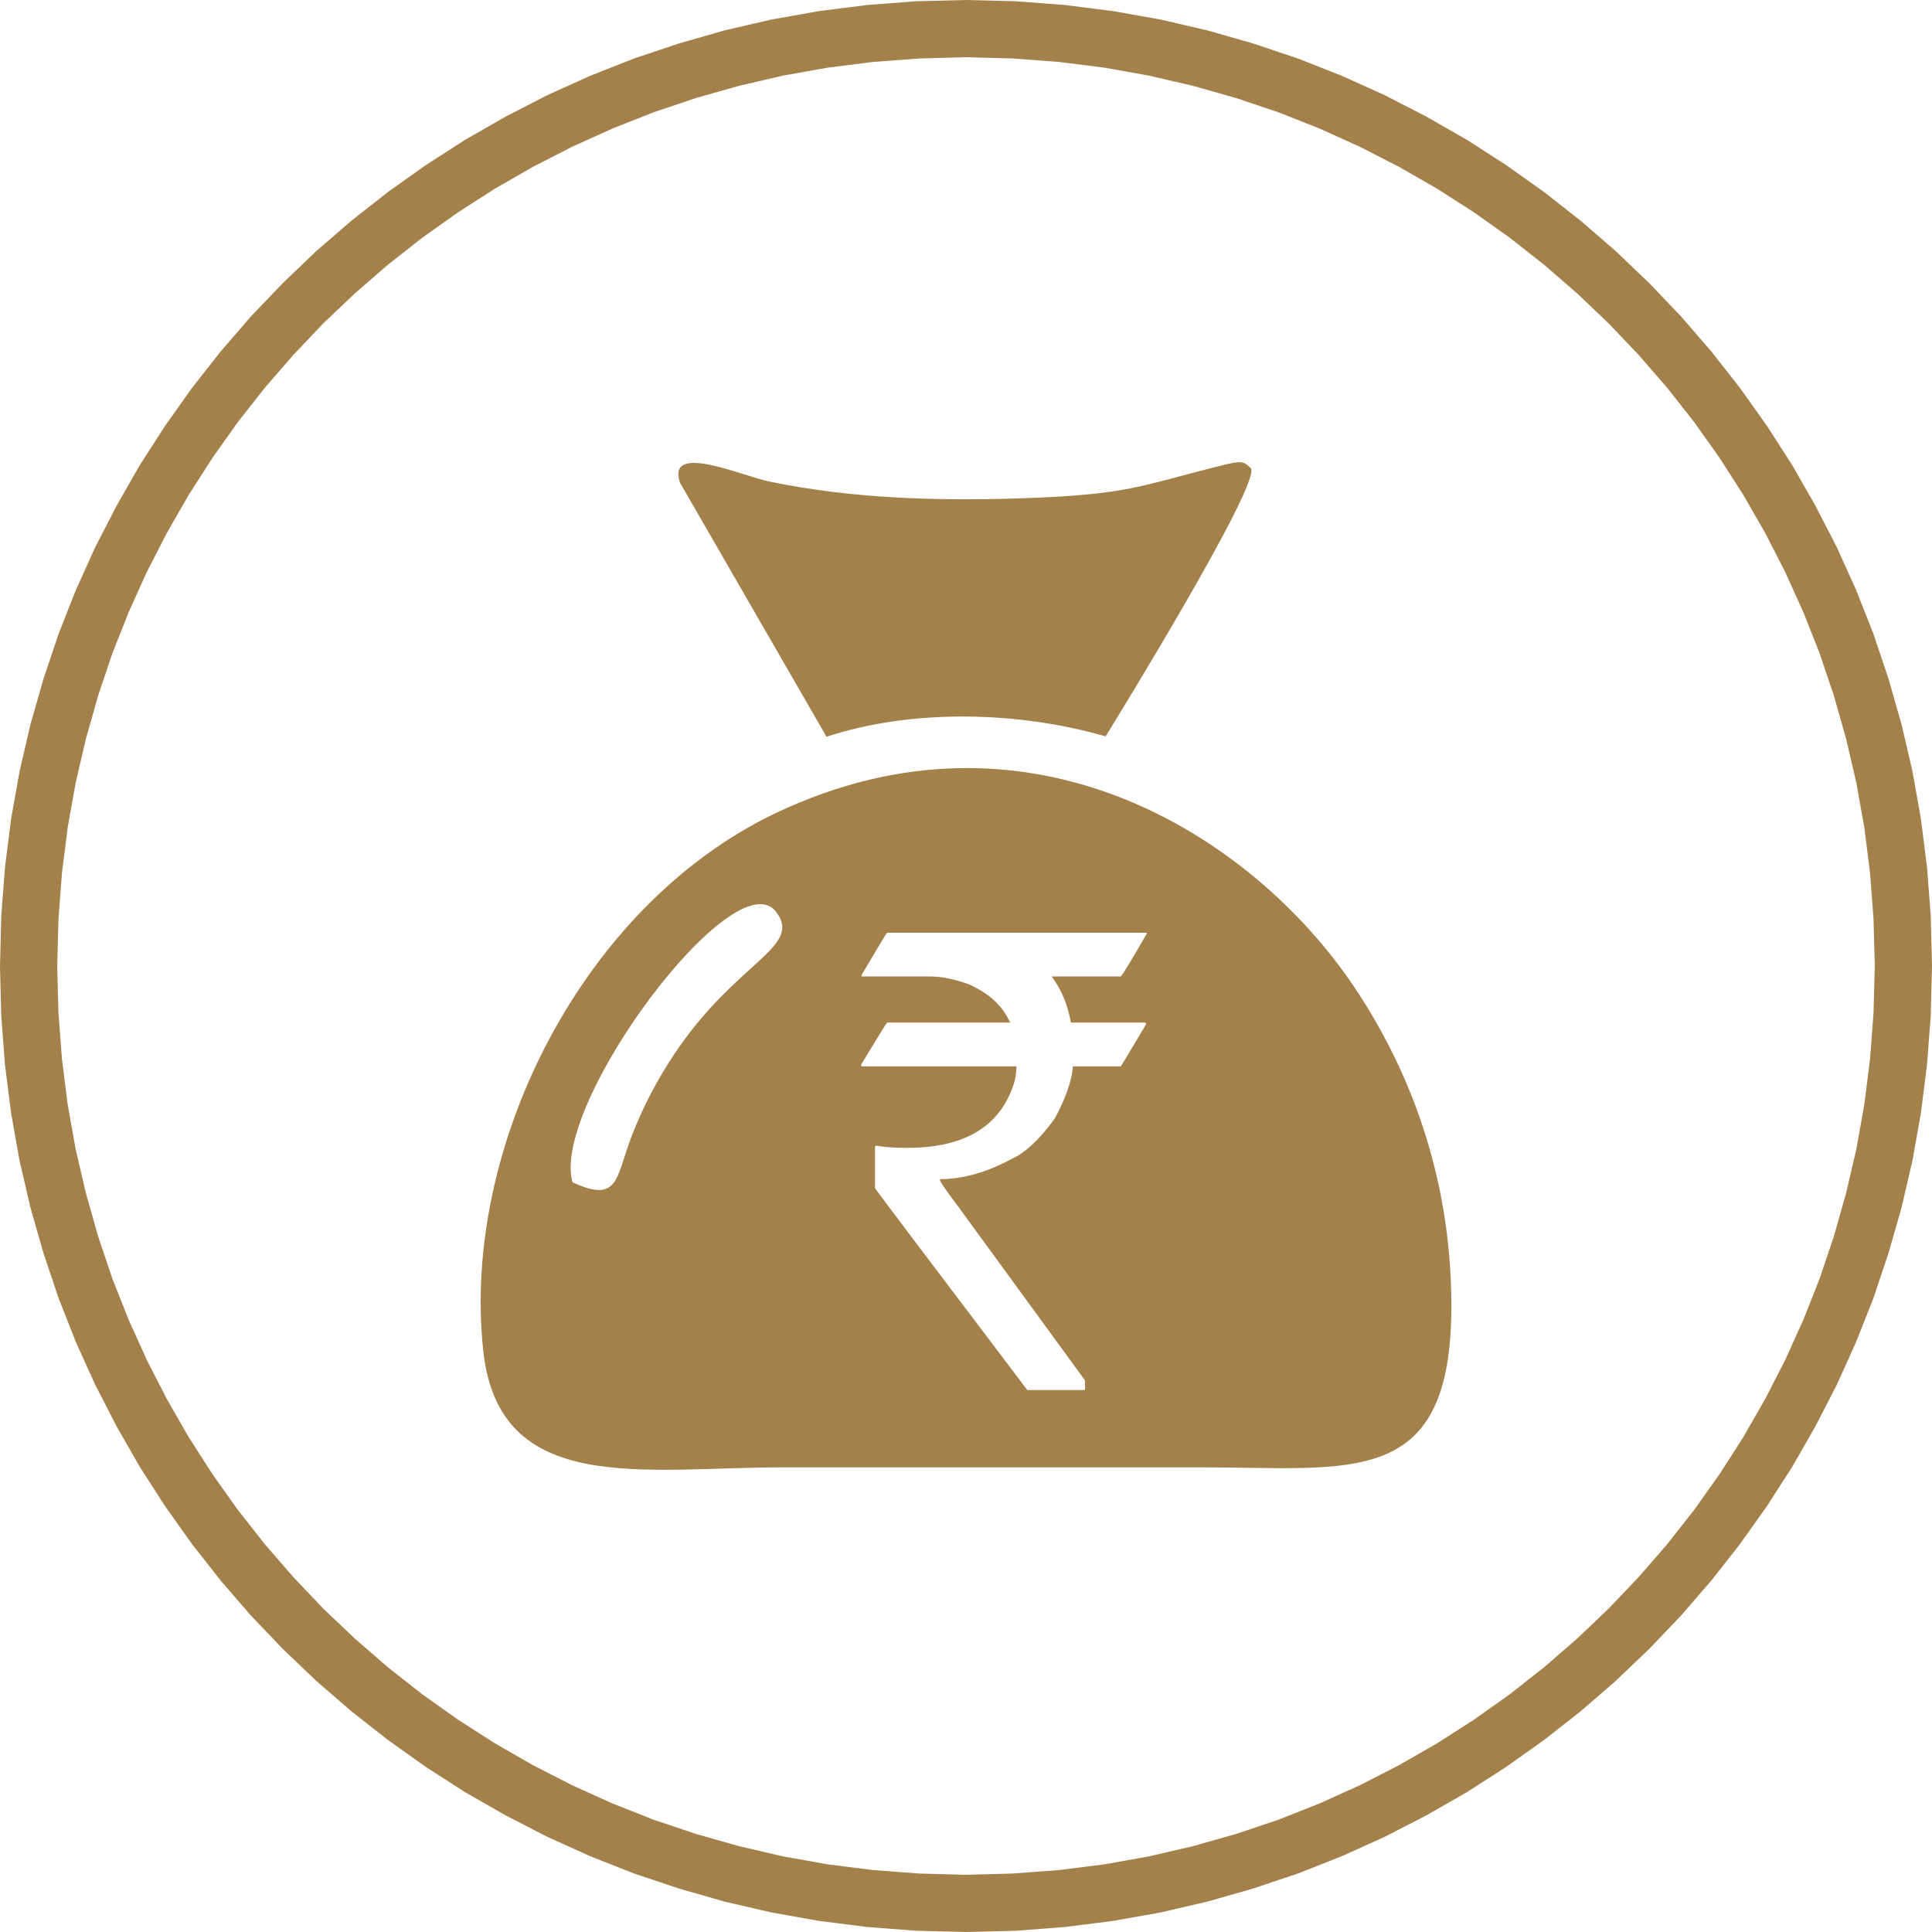
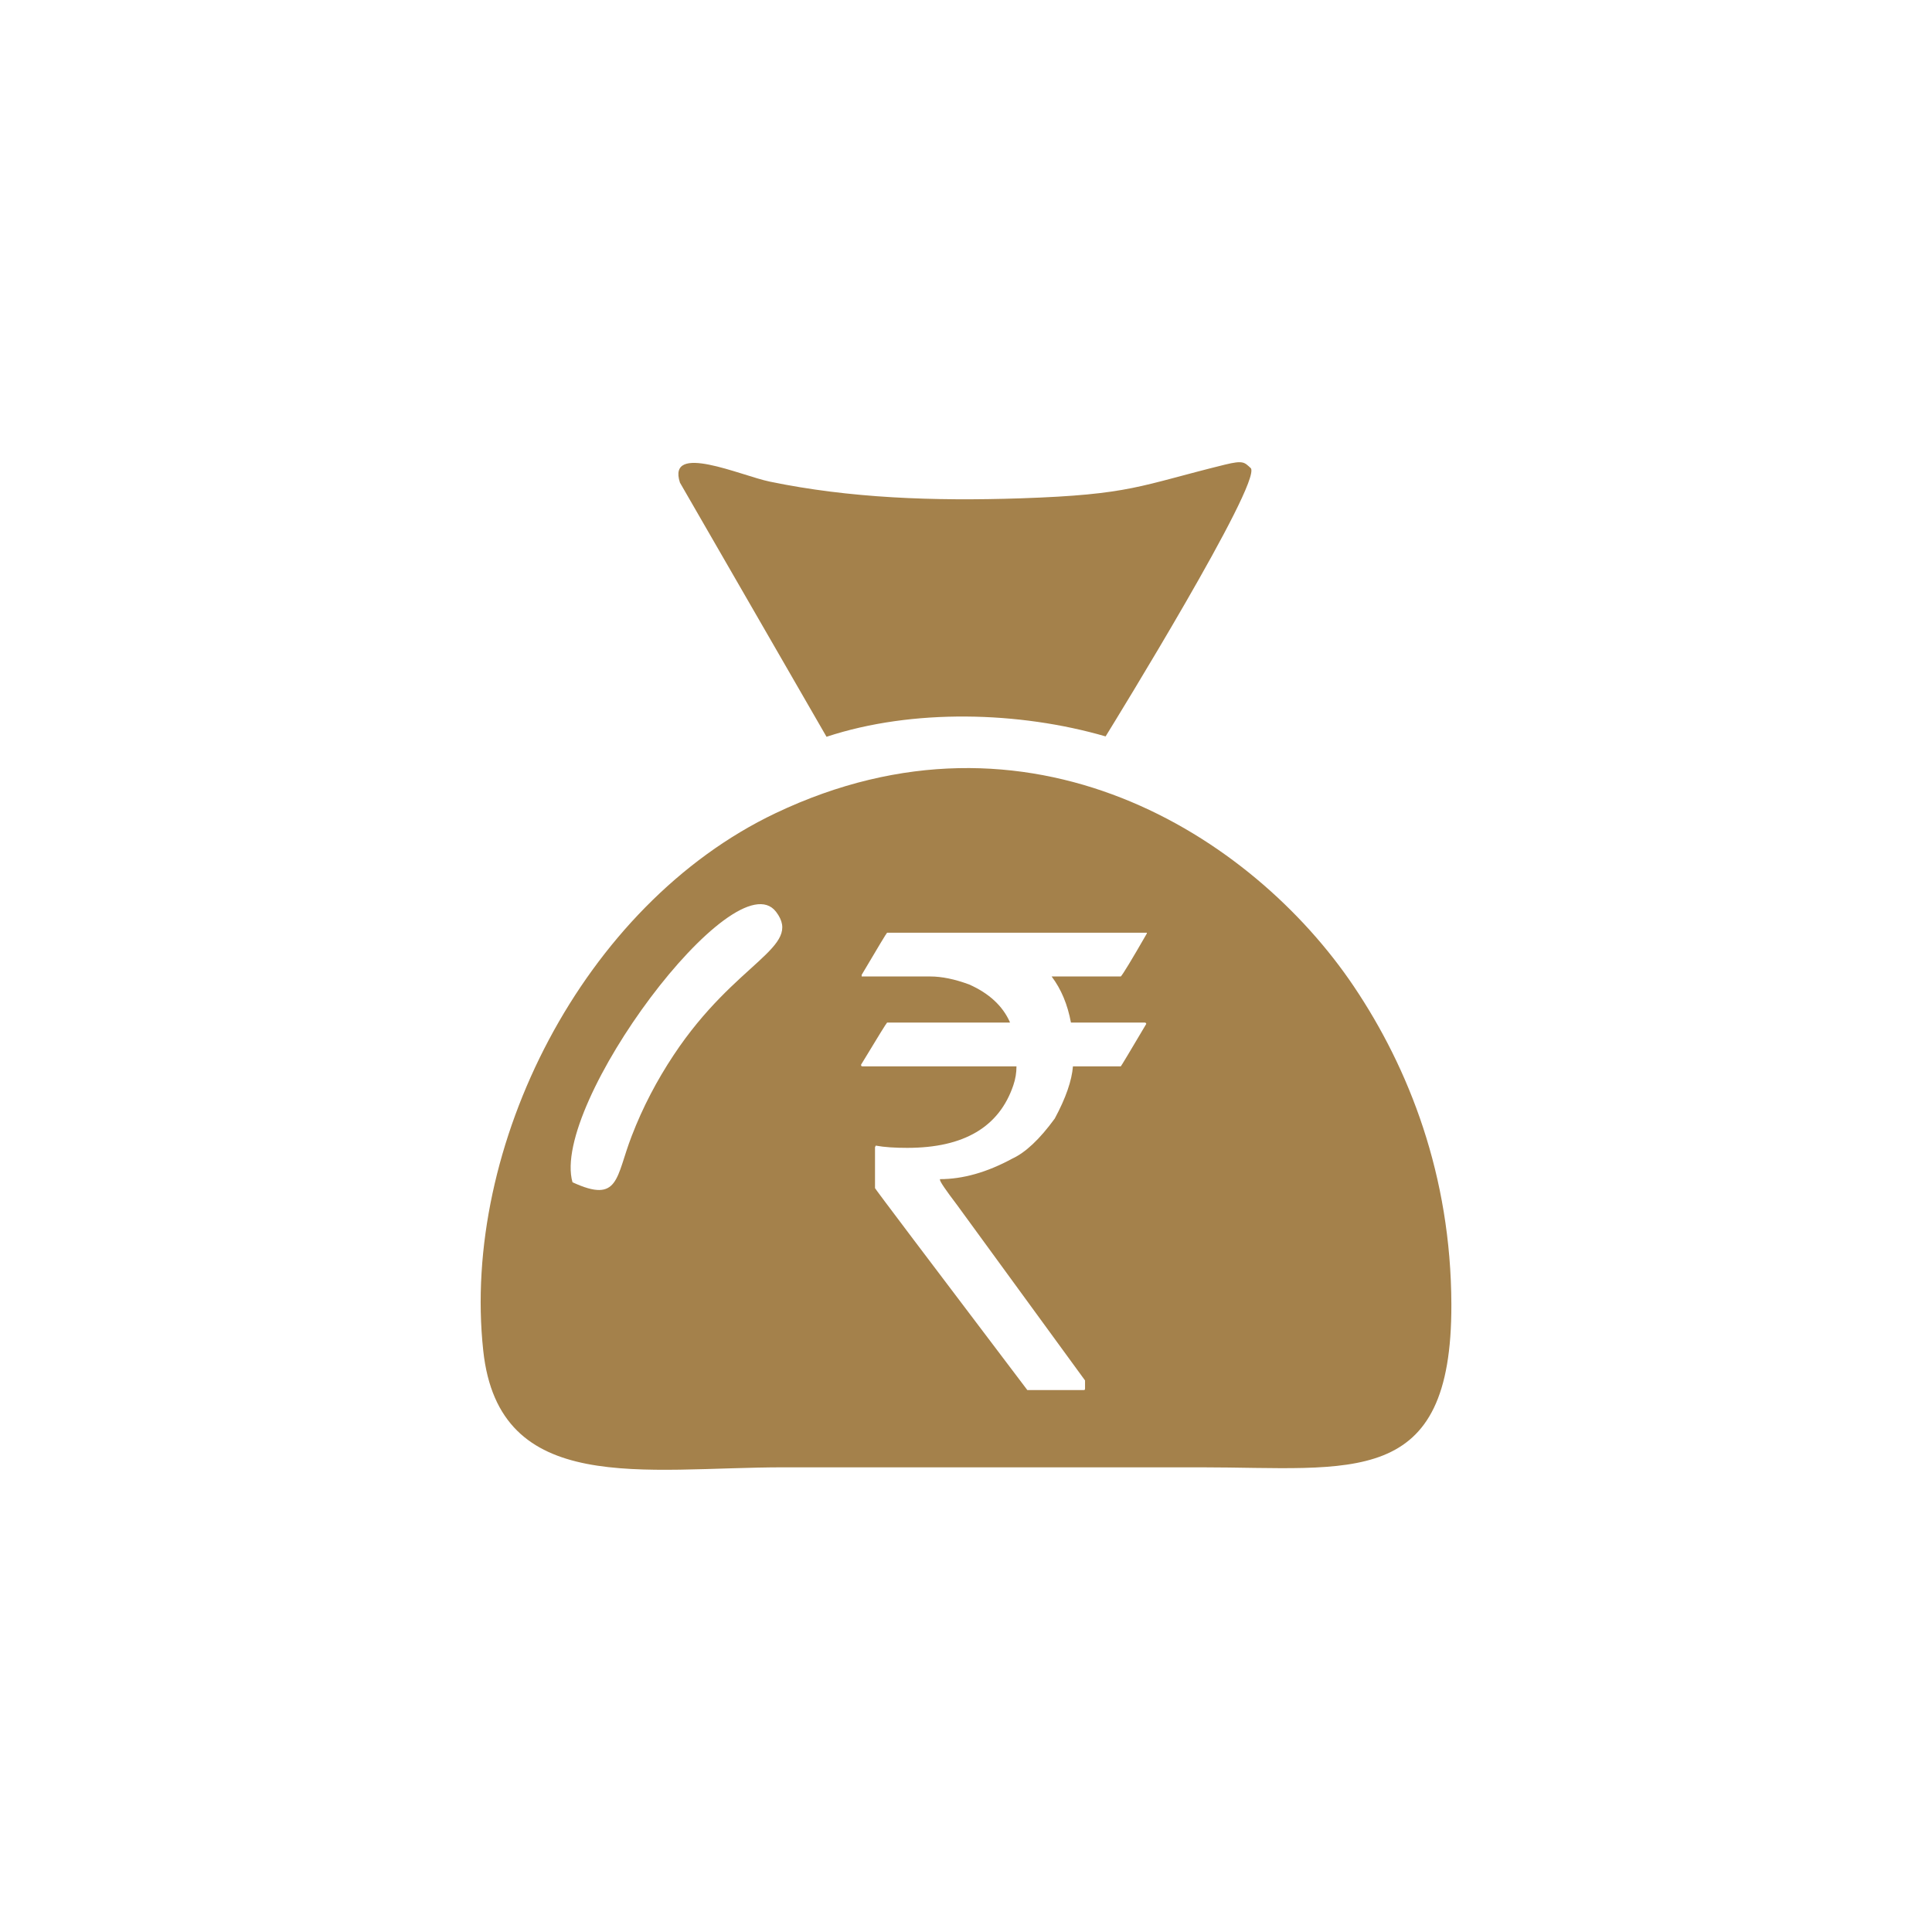
<svg xmlns="http://www.w3.org/2000/svg" xml:space="preserve" width="155px" height="155px" version="1.1" style="shape-rendering:geometricPrecision; text-rendering:geometricPrecision; image-rendering:optimizeQuality; fill-rule:evenodd; clip-rule:evenodd" viewBox="0 0 155 155">
  <defs>
    <style type="text/css">
   
    .fil1 {fill:#A4814B}
    .fil0 {fill:#A4814B;fill-rule:nonzero}
   
  </style>
  </defs>
  <g id="Layer_x0020_1">
    <g id="_2794533231024">
      <g>
-         <path class="fil0" d="M155 77.5l-4.59 0 0 0 -0.1 -3.75 -0.28 -3.71 -0.46 -3.65 -0.64 -3.59 -0.82 -3.52 -0.98 -3.46 -1.14 -3.39 -1.31 -3.31 -1.46 -3.23 -1.61 -3.14 -1.75 -3.05 -1.9 -2.96 -2.03 -2.86 -2.17 -2.76 -2.29 -2.64 -2.42 -2.54 -2.53 -2.41 -2.64 -2.29 -2.76 -2.17 -2.86 -2.03 -2.96 -1.9 -3.05 -1.75 -3.14 -1.61 -3.23 -1.46 -3.31 -1.31 -3.39 -1.14 -3.46 -0.98 -3.52 -0.82 -3.59 -0.64 -3.65 -0.46 -3.71 -0.28 -3.75 -0.1 0 -4.59 3.99 0.1 3.93 0.3 3.88 0.49 3.82 0.68 3.75 0.87 3.67 1.05 3.61 1.21 3.52 1.39 3.43 1.55 3.34 1.72 3.25 1.86 3.14 2.02 3.04 2.16 2.93 2.3 2.81 2.43 2.69 2.57 2.57 2.69 2.43 2.81 2.3 2.93 2.16 3.04 2.02 3.14 1.86 3.25 1.72 3.34 1.55 3.43 1.39 3.52 1.21 3.61 1.05 3.67 0.87 3.75 0.68 3.82 0.49 3.88 0.3 3.93 0.1 3.99 0 0zm-77.5 77.5l0 -4.59 0 0 3.75 -0.1 3.71 -0.28 3.65 -0.46 3.59 -0.64 3.52 -0.82 3.46 -0.98 3.39 -1.14 3.31 -1.31 3.23 -1.46 3.14 -1.61 3.05 -1.75 2.96 -1.9 2.86 -2.03 2.76 -2.17 2.64 -2.29 2.53 -2.41 2.42 -2.54 2.29 -2.64 2.17 -2.76 2.03 -2.86 1.9 -2.96 1.75 -3.05 1.61 -3.14 1.46 -3.23 1.31 -3.31 1.14 -3.39 0.98 -3.46 0.82 -3.52 0.64 -3.59 0.46 -3.65 0.28 -3.71 0.1 -3.75 4.59 0 -0.1 3.99 -0.3 3.93 -0.49 3.88 -0.68 3.82 -0.87 3.75 -1.05 3.67 -1.21 3.61 -1.39 3.52 -1.55 3.43 -1.72 3.34 -1.86 3.25 -2.02 3.14 -2.16 3.04 -2.3 2.93 -2.43 2.81 -2.57 2.69 -2.69 2.57 -2.81 2.43 -2.93 2.3 -3.04 2.16 -3.14 2.02 -3.25 1.86 -3.34 1.72 -3.43 1.55 -3.52 1.39 -3.61 1.21 -3.67 1.05 -3.75 0.87 -3.82 0.68 -3.88 0.49 -3.93 0.3 -3.99 0.1 0 0zm-77.5 -77.5l4.59 0 0 0 0.1 3.75 0.28 3.71 0.46 3.65 0.64 3.59 0.82 3.52 0.98 3.46 1.14 3.39 1.31 3.31 1.46 3.23 1.61 3.14 1.75 3.05 1.9 2.96 2.03 2.86 2.17 2.76 2.29 2.64 2.41 2.54 2.54 2.41 2.64 2.29 2.76 2.17 2.86 2.03 2.96 1.9 3.05 1.75 3.14 1.61 3.23 1.46 3.31 1.31 3.39 1.14 3.46 0.98 3.52 0.82 3.59 0.64 3.65 0.46 3.71 0.28 3.75 0.1 0 4.59 -3.99 -0.1 -3.93 -0.3 -3.88 -0.49 -3.82 -0.68 -3.75 -0.87 -3.67 -1.05 -3.61 -1.21 -3.52 -1.39 -3.43 -1.55 -3.34 -1.72 -3.25 -1.86 -3.14 -2.02 -3.04 -2.16 -2.93 -2.3 -2.81 -2.43 -2.69 -2.57 -2.57 -2.69 -2.43 -2.81 -2.3 -2.93 -2.16 -3.04 -2.02 -3.14 -1.86 -3.25 -1.72 -3.34 -1.55 -3.43 -1.39 -3.52 -1.21 -3.61 -1.05 -3.67 -0.87 -3.75 -0.68 -3.82 -0.49 -3.88 -0.3 -3.93 -0.1 -3.99 0 0zm77.5 -77.5l0 4.59 0 0 -3.75 0.1 -3.71 0.28 -3.65 0.46 -3.59 0.64 -3.52 0.82 -3.46 0.98 -3.39 1.14 -3.31 1.31 -3.23 1.46 -3.14 1.61 -3.05 1.75 -2.96 1.9 -2.86 2.03 -2.76 2.17 -2.64 2.29 -2.54 2.41 -2.41 2.54 -2.29 2.64 -2.17 2.76 -2.03 2.86 -1.9 2.96 -1.75 3.05 -1.61 3.14 -1.46 3.23 -1.31 3.31 -1.14 3.39 -0.98 3.46 -0.82 3.52 -0.64 3.59 -0.46 3.65 -0.28 3.71 -0.1 3.75 -4.59 0 0.1 -3.99 0.3 -3.93 0.49 -3.88 0.68 -3.82 0.87 -3.75 1.05 -3.67 1.21 -3.61 1.39 -3.52 1.55 -3.43 1.72 -3.34 1.86 -3.25 2.02 -3.14 2.16 -3.04 2.3 -2.93 2.43 -2.81 2.57 -2.69 2.69 -2.57 2.81 -2.43 2.93 -2.3 3.04 -2.16 3.14 -2.02 3.25 -1.86 3.34 -1.72 3.43 -1.55 3.52 -1.39 3.61 -1.21 3.67 -1.05 3.75 -0.87 3.82 -0.68 3.88 -0.49 3.93 -0.3 3.99 -0.1 0 0z" />
-       </g>
+         </g>
      <path class="fil1" d="M88.7 59.08c0.76,-1.23 12.45,-20.22 11.66,-21.51 -0.53,-0.48 -0.59,-0.66 -2.1,-0.29 -6.86,1.69 -7.5,2.4 -16.38,2.7 -6.99,0.23 -13.7,-0.01 -20.12,-1.34 -2.3,-0.47 -8.27,-3.18 -7.21,0.08l11.76 20.39c6.91,-2.28 15.47,-2.04 22.39,-0.03zm-42.77 35.77c-1.78,-6.24 13.02,-26.02 16.33,-21.7 2.19,2.87 -3.21,3.94 -8.21,11.49 -1.34,2.02 -2.48,4.18 -3.37,6.5 -1.29,3.32 -0.98,5.45 -4.75,3.71zm-7.16 13.51c1.26,11.74 12.85,9.36 24.13,9.36 11.14,0 22.27,0 33.41,0 12.21,0 20.18,1.8 20.13,-13.08 -0.03,-10.33 -3.39,-18.91 -7.83,-25.51 -8.15,-12.11 -26.06,-23.56 -46.39,-13.89 -15.47,7.37 -25.22,26.76 -23.45,43.12zm32.4 -33.53l20.84 0 0 0.06c-1.23,2.14 -1.93,3.29 -2.09,3.45l-5.55 0c0.77,1.02 1.28,2.25 1.55,3.7l5.94 0c0.07,0.02 0.1,0.05 0.1,0.11 -1.33,2.25 -2.01,3.38 -2.04,3.4l-3.84 0c-0.09,1.14 -0.57,2.54 -1.46,4.19 -1.21,1.66 -2.35,2.73 -3.42,3.22 -2.01,1.09 -3.94,1.64 -5.79,1.64l0 0.05c0,0.15 0.46,0.82 1.37,2.02l10.27 14.08 0 0.68c0,0.06 -0.04,0.09 -0.1,0.09l-4.53 0c-8.14,-10.75 -12.22,-16.15 -12.22,-16.2l0 -3.28 0.06 -0.13c0.71,0.13 1.55,0.18 2.53,0.18 4.55,0 7.38,-1.68 8.51,-5.03 0.17,-0.5 0.25,-1 0.25,-1.51l-12.37 0c-0.07,0 -0.1,-0.04 -0.1,-0.13 1.36,-2.25 2.06,-3.38 2.09,-3.38l9.85 0 0 -0.04c-0.58,-1.3 -1.67,-2.31 -3.27,-3.02 -1.17,-0.43 -2.2,-0.64 -3.12,-0.64l-5.5 0 0 -0.13c1.33,-2.25 2.01,-3.38 2.04,-3.38z" />
    </g>
  </g>
</svg>